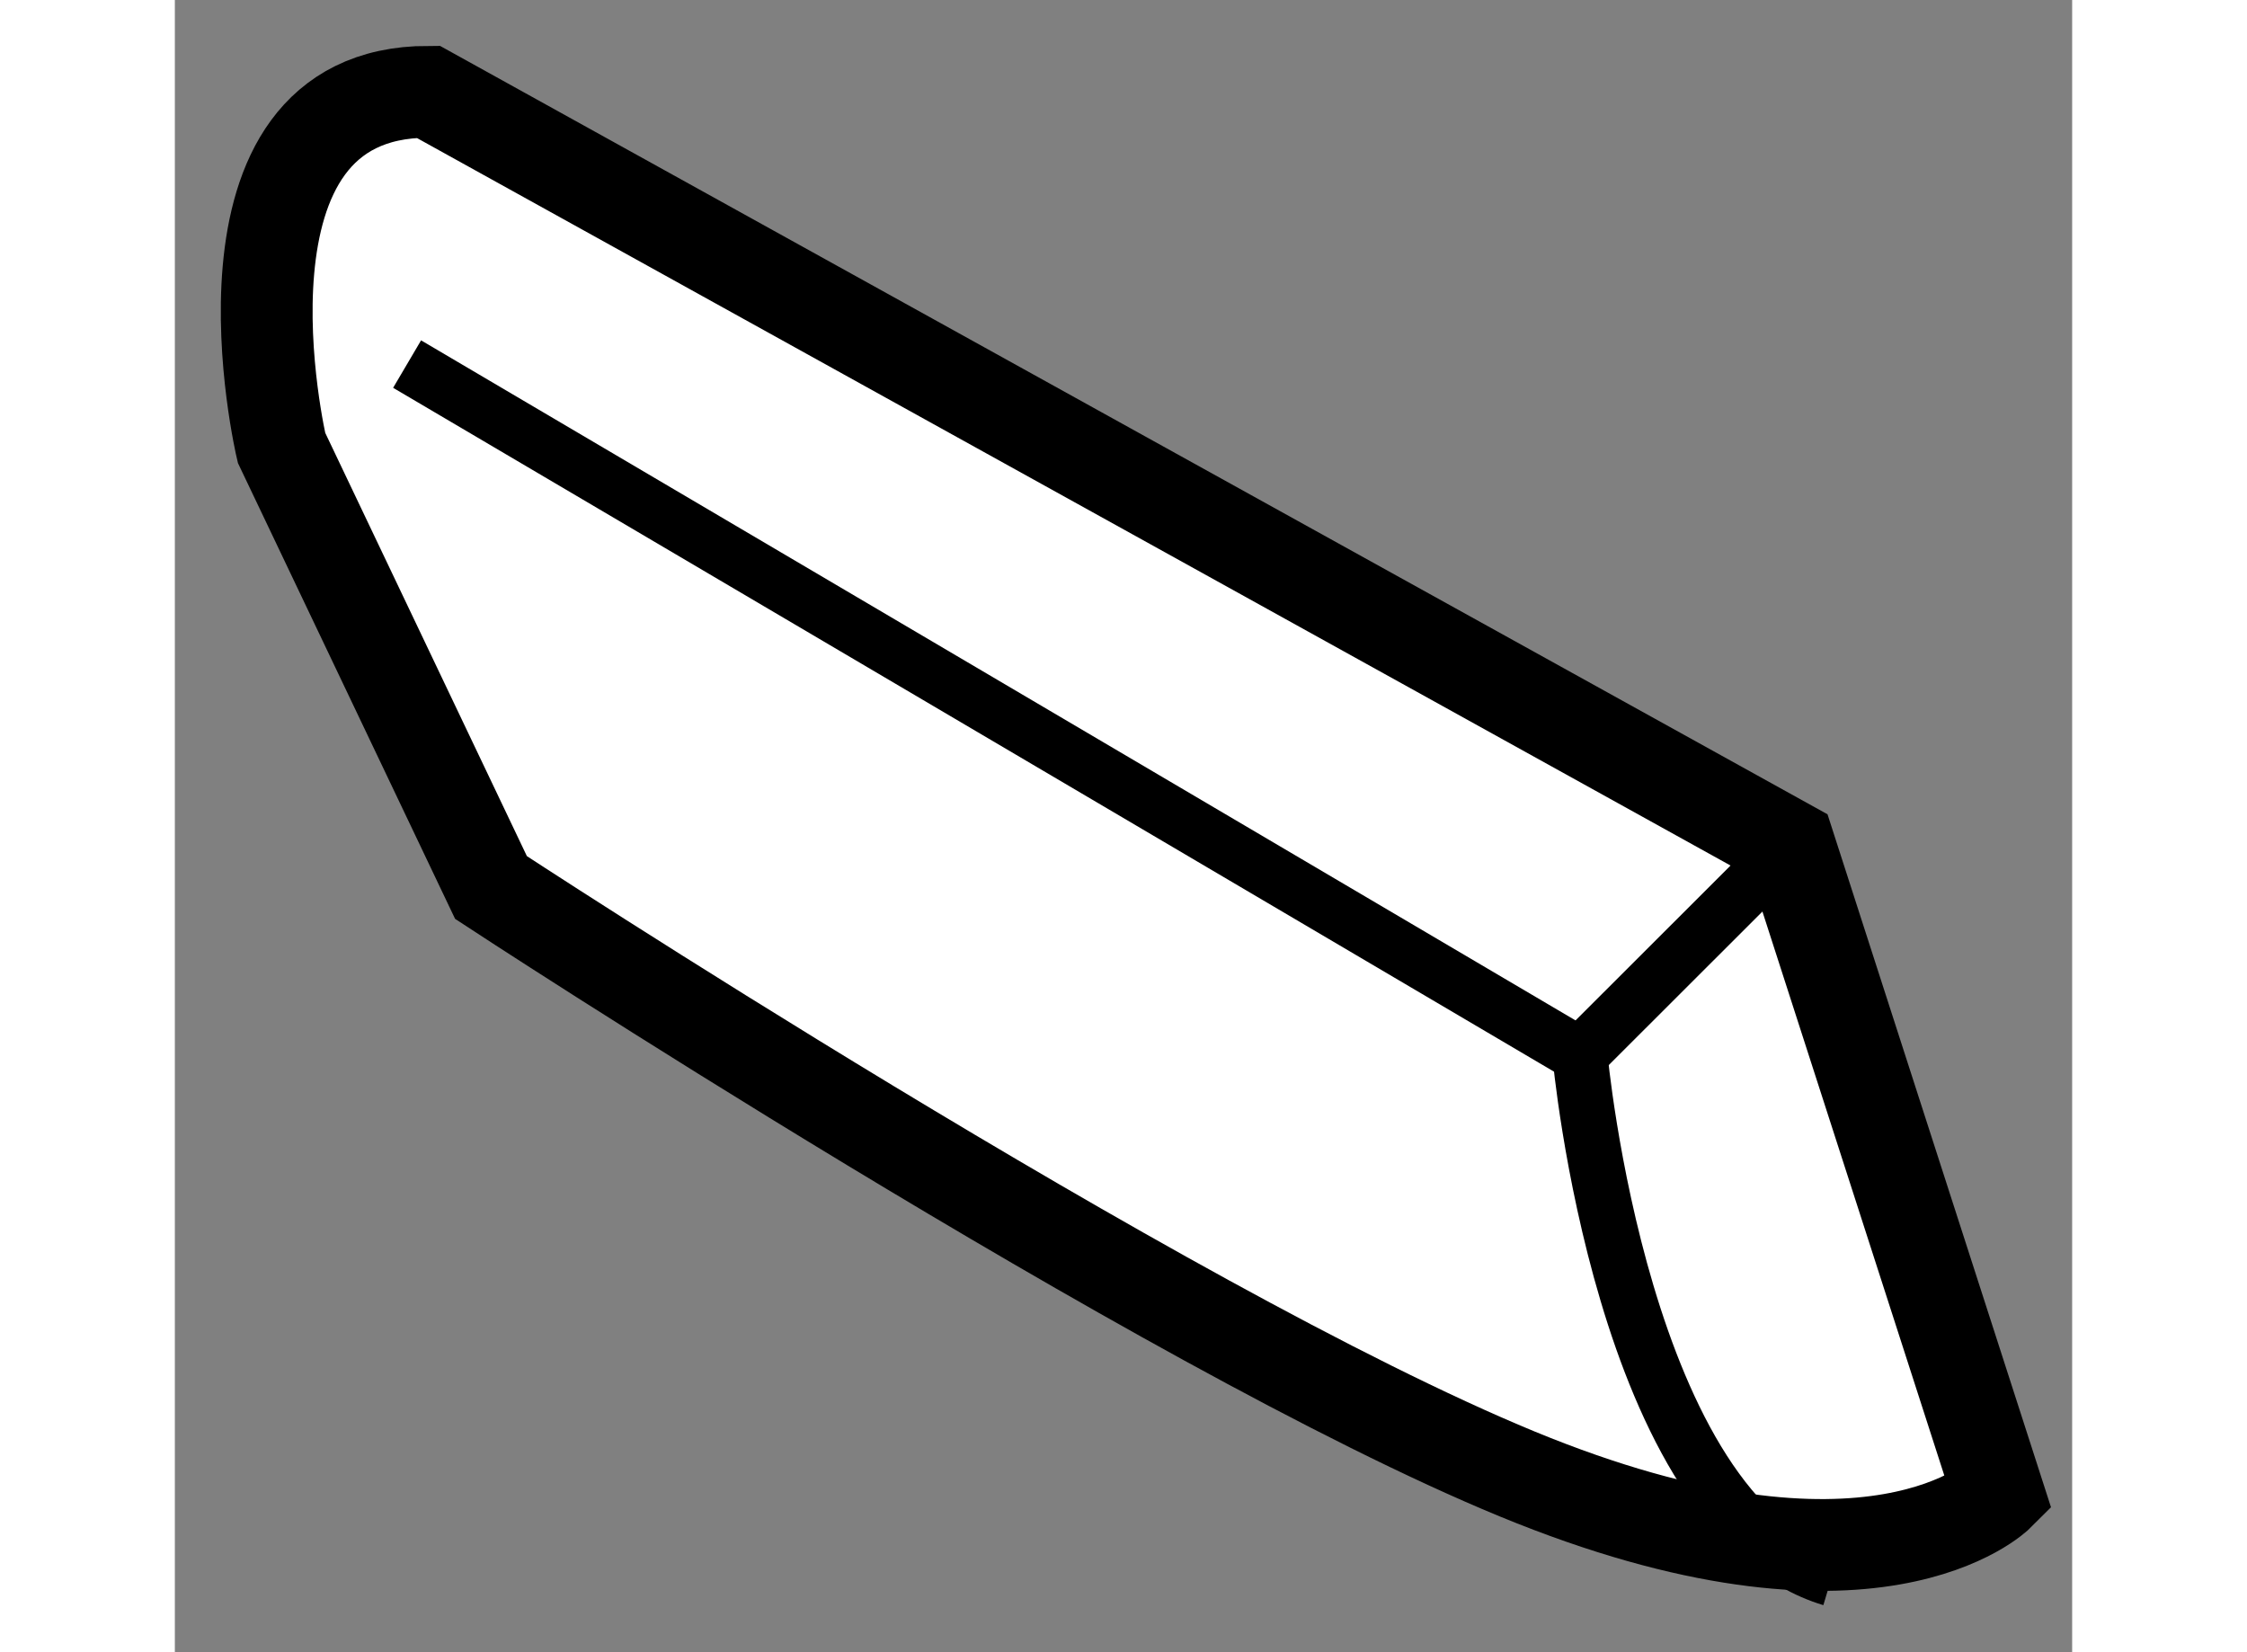
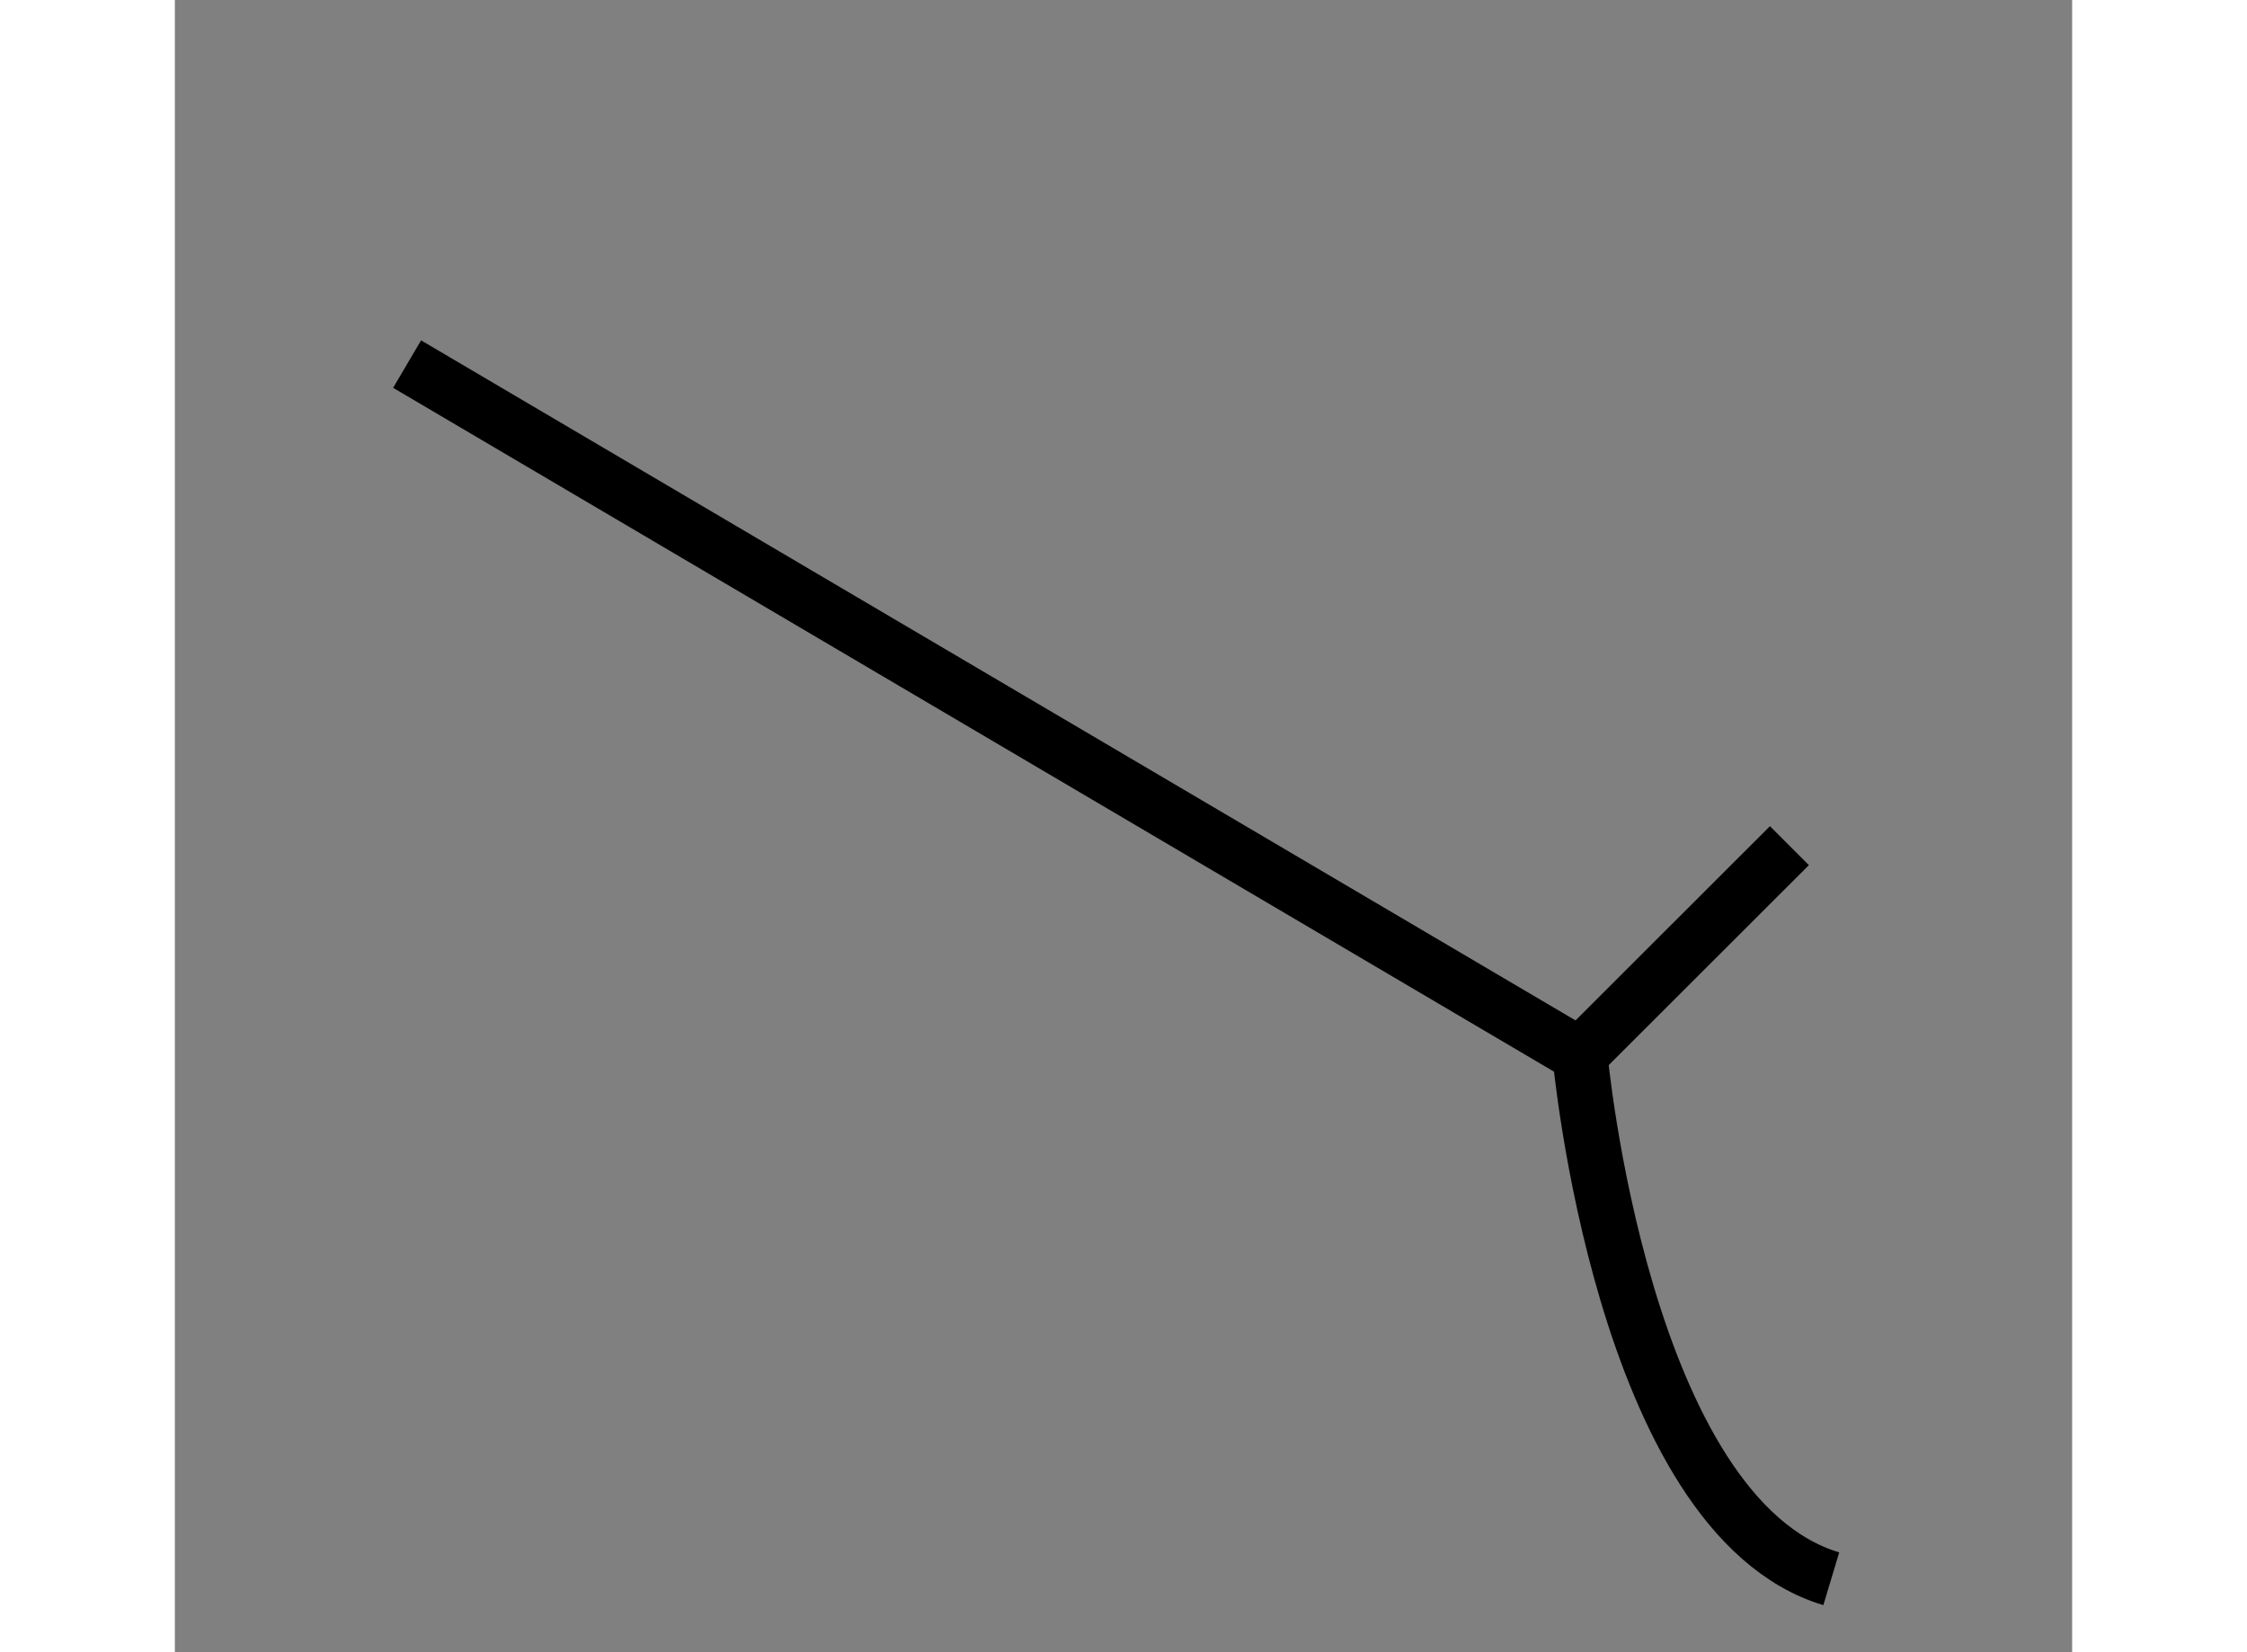
<svg xmlns="http://www.w3.org/2000/svg" version="1.1" x="0px" y="0px" width="244.8px" height="180px" viewBox="63.495 61.223 10.334 8.999" enable-background="new 0 0 244.8 180" xml:space="preserve">
  <rect x="63.495" y="61.223" width="10.334" height="8.999" fill="#808080" stroke="none" />
  <g>
-     <path fill="#FFFFFF" stroke="#000000" stroke-width="0.5" d="M73.429,69.364c0,0-0.684,0.686-2.623-0.113     c-1.939-0.799-5.589-3.194-5.589-3.194l-1.141-2.395c0,0-0.456-1.939,0.799-1.939l7.414,4.106L73.429,69.364z" />
    <path fill="none" stroke="#000000" stroke-width="0.3" d="M64.76,63.206l6.388,3.763c0,0,0.228,2.51,1.369,2.853" />
    <line fill="none" stroke="#000000" stroke-width="0.3" x1="72.289" y1="65.829" x2="71.148" y2="66.969" />
  </g>
</svg>